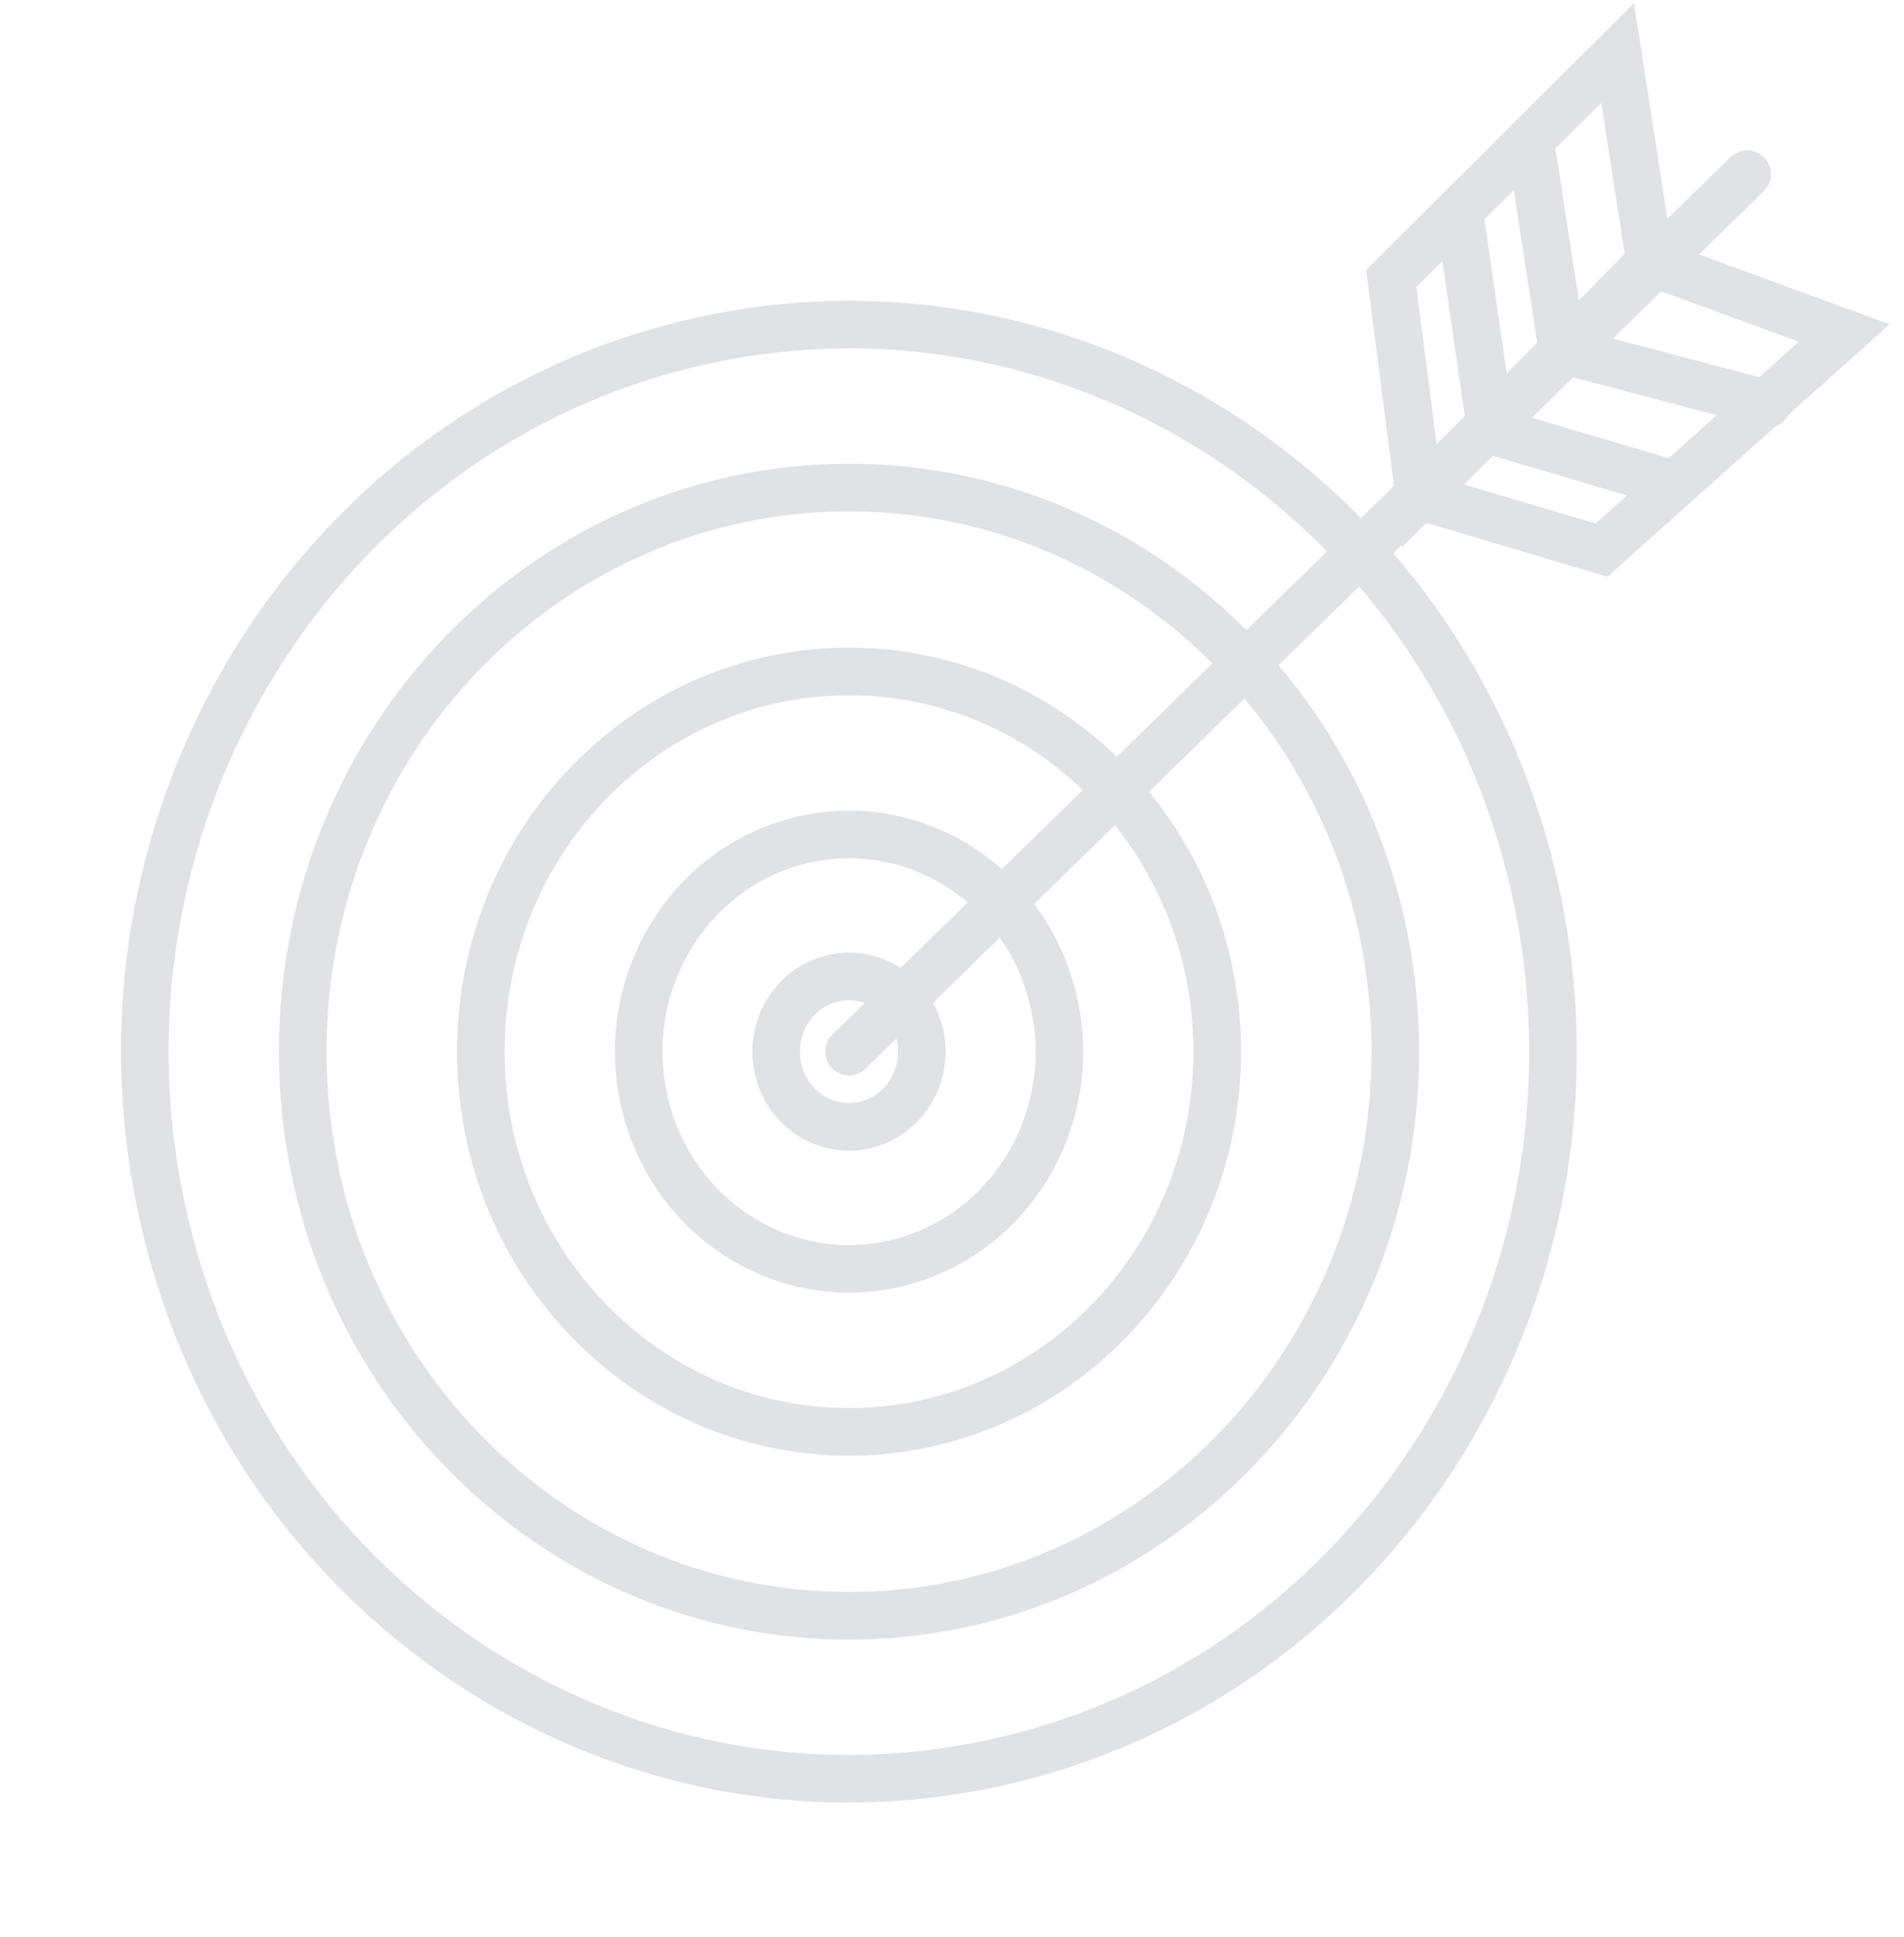
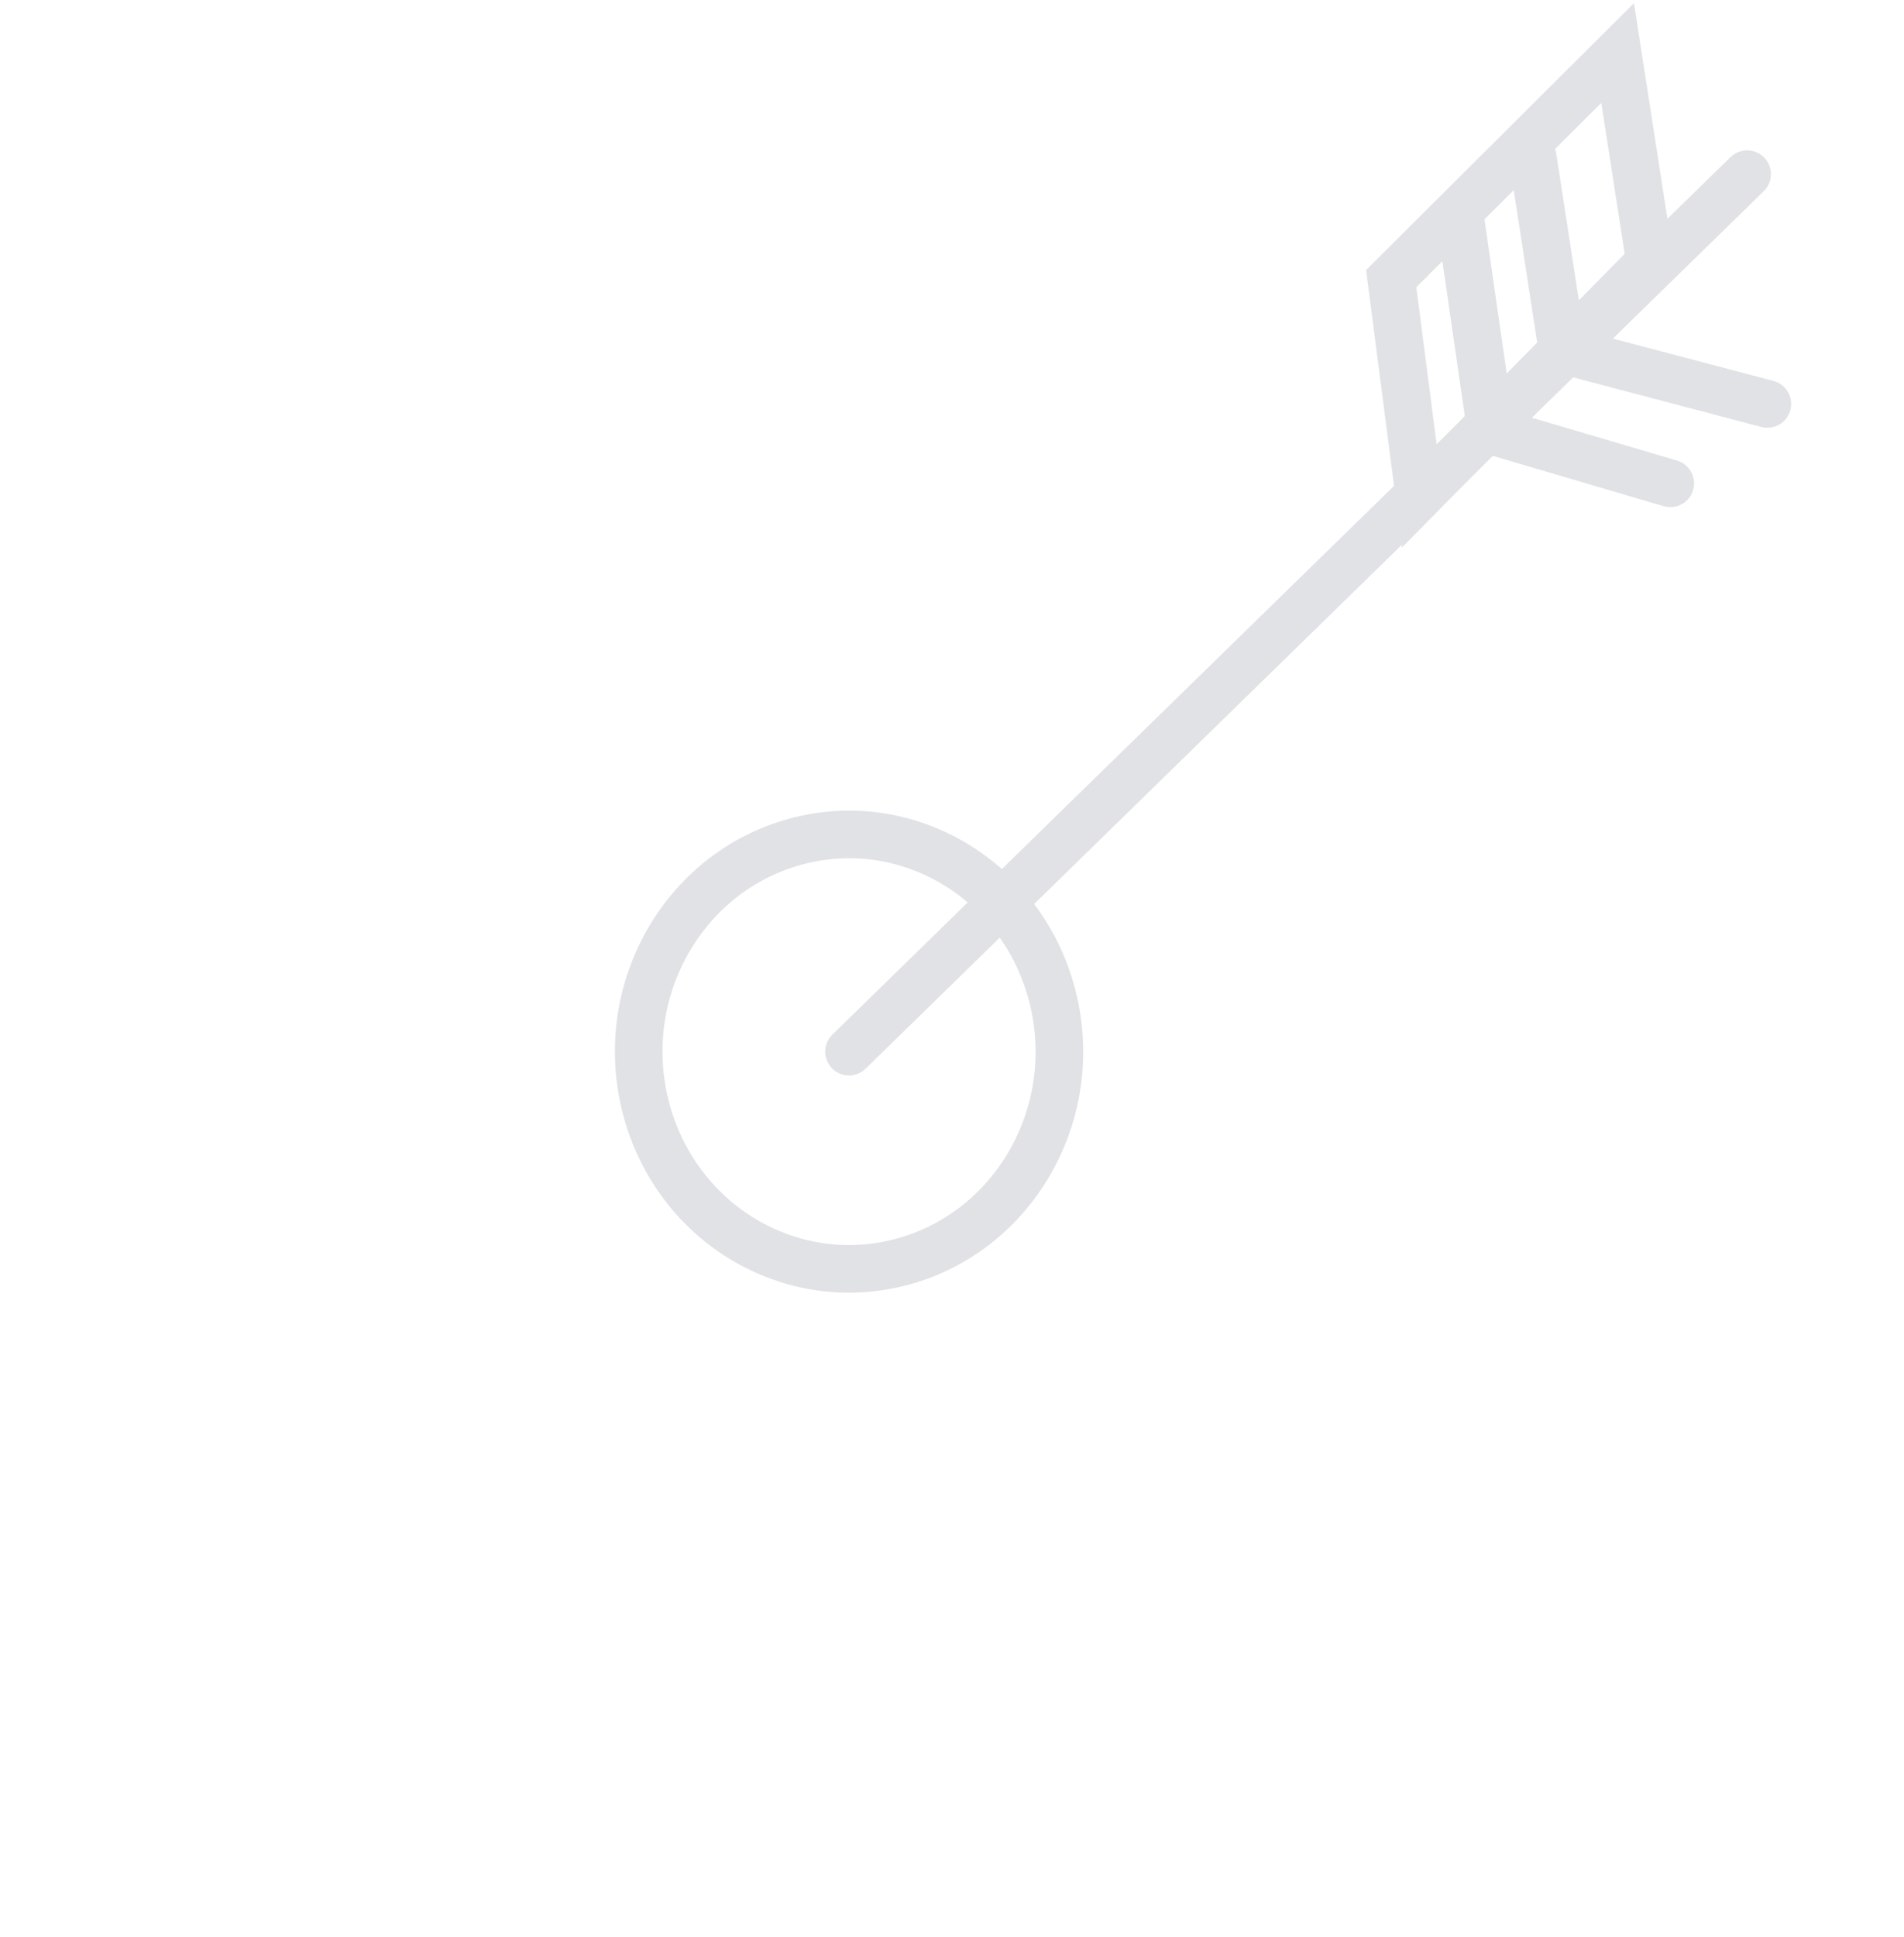
<svg xmlns="http://www.w3.org/2000/svg" width="120" height="122" viewBox="0 0 120 122" fill="none">
-   <path d="M63.84 110.779C87.669 104.888 102.359 80.176 96.651 55.583C90.944 30.99 66.999 15.828 43.17 21.719C19.341 27.61 4.65 52.322 10.358 76.915C16.066 101.508 40.01 116.669 63.84 110.779Z" stroke="#E1E2E5" stroke-width="3" stroke-miterlimit="10" stroke-linecap="round" />
-   <path d="M53.509 101.78C72.524 101.78 87.938 85.871 87.938 66.247C87.938 46.622 72.524 30.713 53.509 30.713C34.494 30.713 19.079 46.622 19.079 66.247C19.079 85.871 34.494 101.78 53.509 101.78Z" stroke="#E1E2E5" stroke-width="3" stroke-miterlimit="10" stroke-linecap="round" />
-   <path d="M53.509 90.196C66.325 90.196 76.715 79.473 76.715 66.246C76.715 53.019 66.325 42.297 53.509 42.297C40.693 42.297 30.303 53.019 30.303 66.246C30.303 79.473 40.693 90.196 53.509 90.196Z" stroke="#E1E2E5" stroke-width="3" stroke-miterlimit="10" stroke-linecap="round" />
  <path d="M56.57 79.557C63.693 77.814 68.098 70.441 66.409 63.09C64.72 55.739 57.577 51.193 50.454 52.936C43.331 54.679 38.926 62.052 40.615 69.403C42.304 76.754 49.448 81.3 56.57 79.557Z" stroke="#E1E2E5" stroke-width="3" stroke-miterlimit="10" stroke-linecap="round" />
-   <path d="M53.509 70.983C56.044 70.983 58.098 68.862 58.098 66.246C58.098 63.63 56.044 61.51 53.509 61.51C50.974 61.51 48.919 63.63 48.919 66.246C48.919 68.862 50.974 70.983 53.509 70.983Z" stroke="#E1E2E5" stroke-width="3" stroke-miterlimit="10" stroke-linecap="round" />
  <path d="M53.508 66.246L110.114 10.97" stroke="#E1E2E5" stroke-width="3" stroke-miterlimit="10" stroke-linecap="round" />
  <path d="M89.454 31.244L87.681 17.551L101.951 3.34L103.995 16.503L89.454 31.244Z" stroke="#E1E2E5" stroke-width="3" stroke-miterlimit="10" stroke-linecap="round" />
-   <path d="M89.454 31.244L100.935 34.653L116.234 20.974L103.995 16.502" stroke="#E1E2E5" stroke-width="3" stroke-miterlimit="10" stroke-linecap="round" />
  <path d="M96.603 9.921L98.39 21.505" stroke="#E1E2E5" stroke-width="3" stroke-miterlimit="10" stroke-linecap="round" />
  <path d="M92.013 13.61L93.8 25.976" stroke="#E1E2E5" stroke-width="3" stroke-miterlimit="10" stroke-linecap="round" />
  <path d="M94.559 27.29L105.268 30.448" stroke="#E1E2E5" stroke-width="3" stroke-miterlimit="10" stroke-linecap="round" />
  <path d="M99.405 22.287L111.387 25.445" stroke="#E1E2E5" stroke-width="3" stroke-miterlimit="10" stroke-linecap="round" />
</svg>